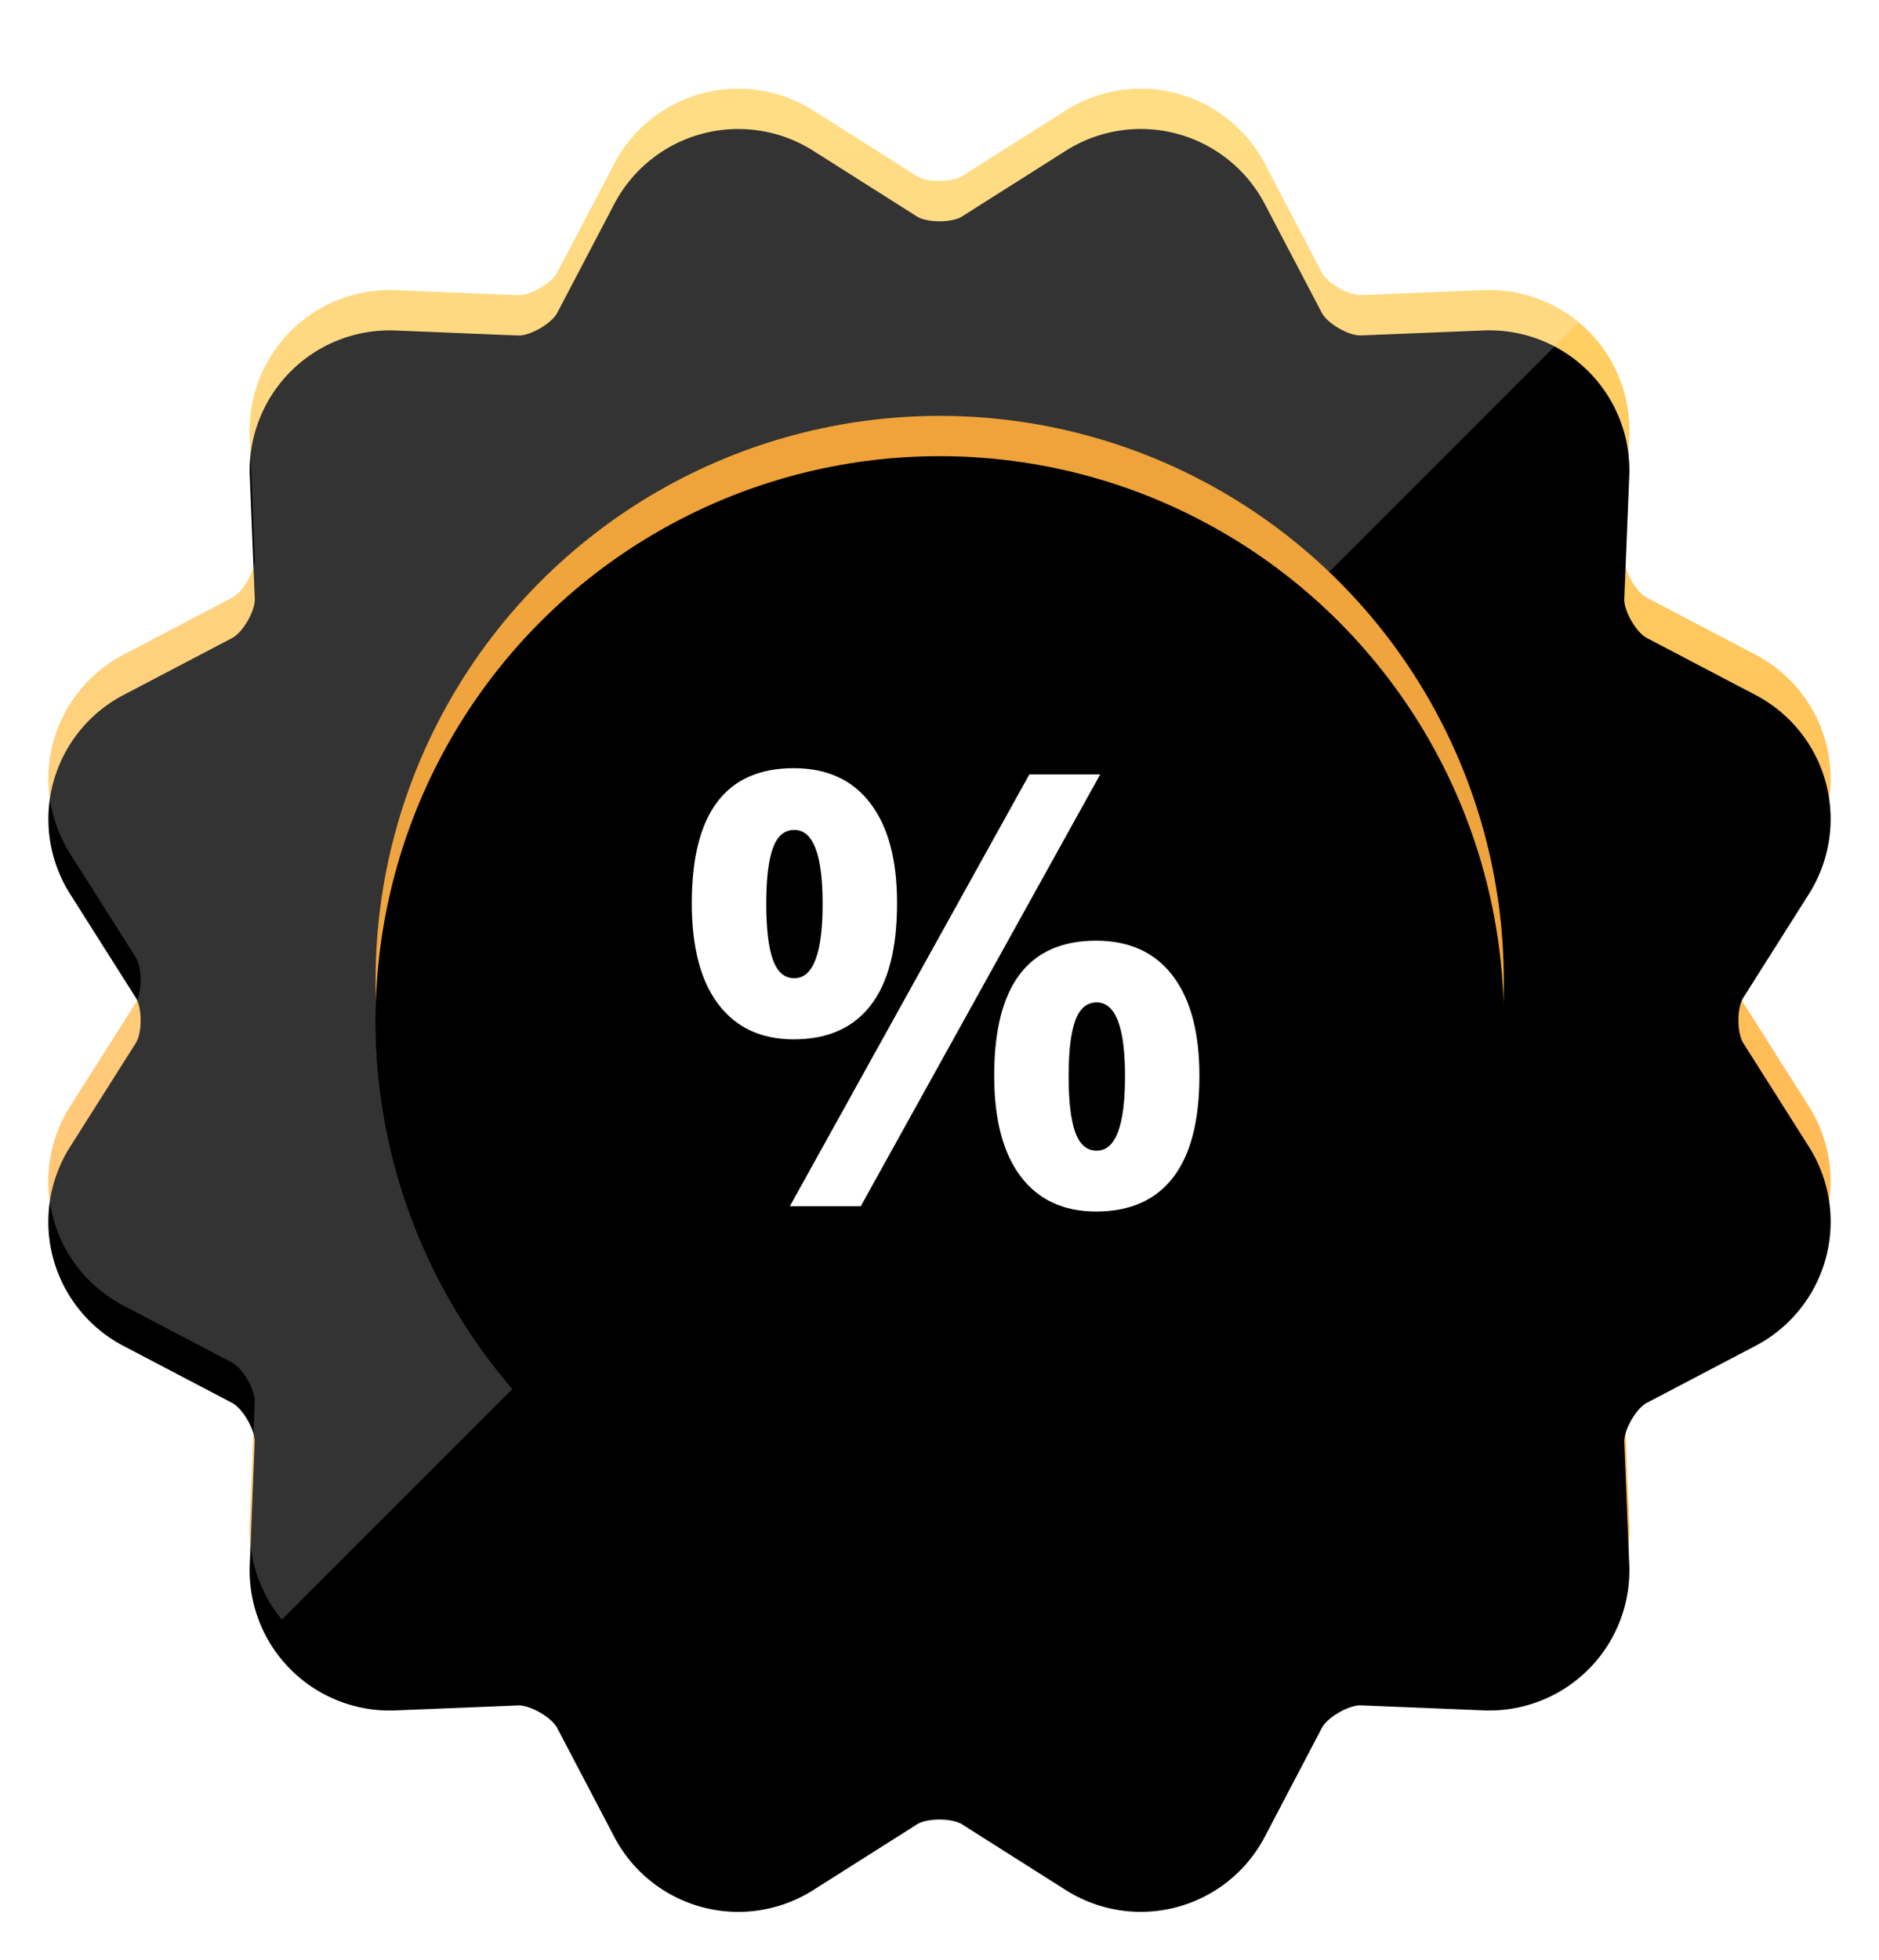
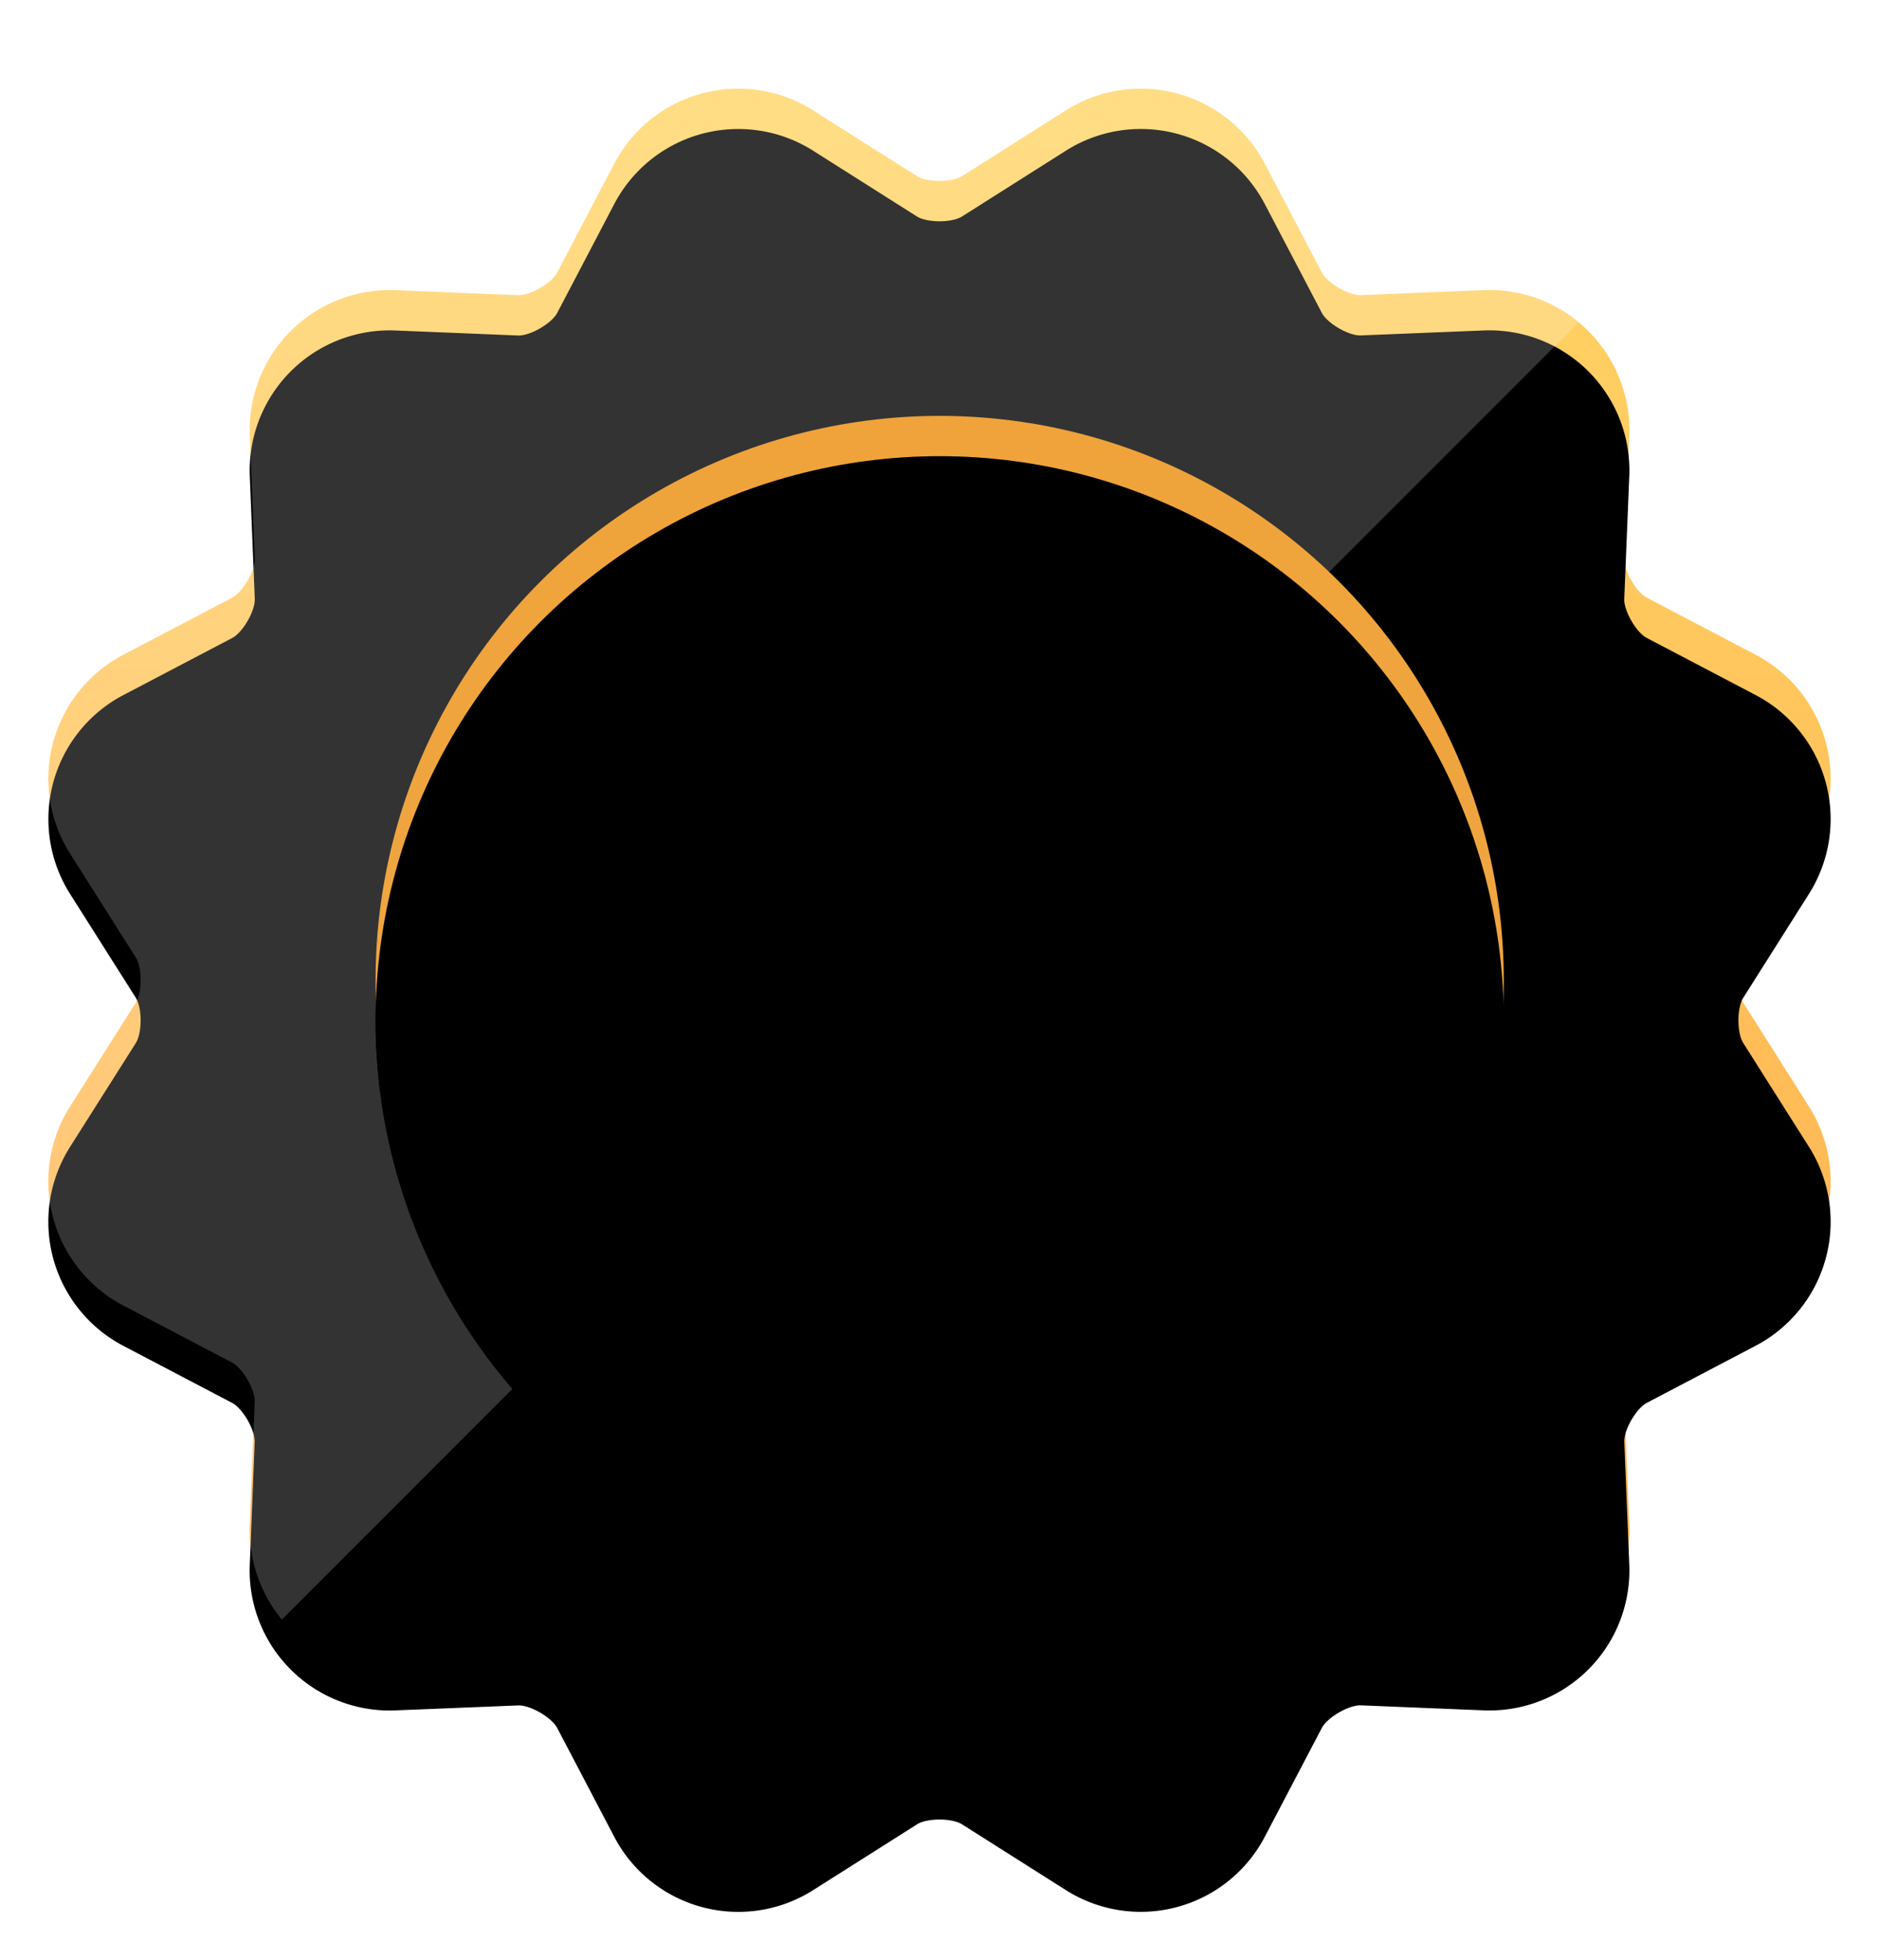
<svg xmlns="http://www.w3.org/2000/svg" xmlns:ns1="http://sodipodi.sourceforge.net/DTD/sodipodi-0.dtd" xmlns:ns2="http://www.inkscape.org/namespaces/inkscape" xmlns:xlink="http://www.w3.org/1999/xlink" width="46.633" height="48.635" viewBox="0 0 46.633 48.635" version="1.1" id="svg15" ns1:docname="Mark-rosette_rounded-percent_color.svg" ns2:version="1.3.2 (091e20e, 2023-11-25, custom)" ns2:export-filename="..\Mark-rosette_rounded-percent_color.svg" ns2:export-xdpi="96" ns2:export-ydpi="96">
  <defs id="defs7">
    <filter x="-0.027" y="-0.027" width="1.054" height="1.099" filterUnits="objectBoundingBox" id="a">
      <feOffset dy="1" in="SourceAlpha" result="shadowOffsetOuter1" id="feOffset1" />
      <feGaussianBlur stdDeviation=".5" in="shadowOffsetOuter1" result="shadowBlurOuter1" id="feGaussianBlur1" />
      <feColorMatrix values="0 0 0 0 0 0 0 0 0 0 0 0 0 0 0 0 0 0 0.4 0" in="shadowBlurOuter1" result="shadowMatrixOuter1" id="feColorMatrix1" />
      <feMerge id="feMerge2">
        <feMergeNode in="shadowMatrixOuter1" id="feMergeNode1" />
        <feMergeNode in="SourceGraphic" id="feMergeNode2" />
      </feMerge>
    </filter>
    <linearGradient x1="14.672" y1="-7.818" x2="14.422" y2="36.21" id="b" gradientTransform="matrix(1,0,0,1,8.679,8.682)" gradientUnits="userSpaceOnUse">
      <stop stop-color="#FFD566" offset="0%" id="stop2" />
      <stop stop-color="#FFA94C" offset="100%" id="stop3" />
    </linearGradient>
    <path d="m 22.435,42.947 -2.55,1.615 A 3.475,3.475 0 0 1 14.91,43.229 l -1.402,-2.674 c -0.139,-0.264 -0.674,-0.573 -0.972,-0.56 L 9.52,40.117 A 3.475,3.475 0 0 1 5.879,36.475 L 6,33.46 C 6.012,33.162 5.703,32.627 5.44,32.489 L 2.766,31.087 A 3.475,3.475 0 0 1 1.433,26.113 L 3.05,23.56 c 0.159,-0.252 0.159,-0.87 0,-1.122 L 1.435,19.888 A 3.475,3.475 0 0 1 2.768,14.913 L 5.442,13.511 C 5.706,13.373 6.014,12.838 6.002,12.54 L 5.88,9.525 A 3.475,3.475 0 0 1 9.52,5.883 l 3.016,0.123 c 0.298,0.012 0.833,-0.297 0.972,-0.561 L 14.91,2.77 a 3.475,3.475 0 0 1 4.974,-1.333 l 2.55,1.615 c 0.253,0.16 0.87,0.16 1.122,0 l 2.551,-1.615 a 3.475,3.475 0 0 1 4.975,1.333 l 1.402,2.674 c 0.138,0.264 0.673,0.573 0.97,0.56 l 3.017,-0.122 a 3.475,3.475 0 0 1 3.642,3.642 L 39.99,12.54 c -0.012,0.298 0.297,0.833 0.56,0.971 l 2.674,1.402 a 3.475,3.475 0 0 1 1.333,4.974 l -1.614,2.551 c -0.16,0.252 -0.16,0.87 0,1.122 l 1.614,2.55 a 3.475,3.475 0 0 1 -1.333,4.975 l -2.673,1.402 c -0.264,0.138 -0.573,0.673 -0.561,0.971 l 0.123,3.016 a 3.475,3.475 0 0 1 -3.642,3.642 l -3.016,-0.123 c -0.298,-0.012 -0.833,0.297 -0.971,0.561 l -1.402,2.674 a 3.475,3.475 0 0 1 -4.975,1.333 l -2.55,-1.615 c -0.253,-0.16 -0.87,-0.16 -1.122,0 z" id="c" />
    <filter x="0" y="0" width="1" height="1.023" filterUnits="objectBoundingBox" id="d">
      <feOffset dy="1" in="SourceAlpha" result="shadowOffsetInner1" id="feOffset3" />
      <feComposite in="shadowOffsetInner1" in2="SourceAlpha" operator="arithmetic" k2="-1" k3="1" result="shadowInnerInner1" id="feComposite3" k1="0" k4="0" />
      <feColorMatrix values="0 0 0 0 1 0 0 0 0 1 0 0 0 0 1 0 0 0 0.3 0" in="shadowInnerInner1" id="feColorMatrix3" />
    </filter>
    <linearGradient x1="15.009" y1="0.427" x2="15.009" y2="28.427" id="g" gradientUnits="userSpaceOnUse" gradientTransform="translate(8.679,8.682)">
      <stop stop-color="#EFA33A" offset="0%" id="stop4" />
      <stop stop-color="#EEA848" offset="100%" id="stop5" />
    </linearGradient>
    <circle id="f" cx="23" cy="23" r="14" />
    <filter x="0" y="0" width="1" height="1.036" filterUnits="objectBoundingBox" id="e">
      <feOffset dy="1" in="SourceAlpha" result="shadowOffsetOuter1" id="feOffset5" />
      <feColorMatrix values="0 0 0 0 1 0 0 0 0 1 0 0 0 0 1 0 0 0 0.15 0" in="shadowOffsetOuter1" id="feColorMatrix5" />
    </filter>
    <filter x="0" y="0" width="1" height="1.036" filterUnits="objectBoundingBox" id="h">
      <feOffset dy="1" in="SourceAlpha" result="shadowOffsetInner1" id="feOffset6" />
      <feComposite in="shadowOffsetInner1" in2="SourceAlpha" operator="arithmetic" k2="-1" k3="1" result="shadowInnerInner1" id="feComposite6" k1="0" k4="0" />
      <feColorMatrix values="0 0 0 0 0 0 0 0 0 0 0 0 0 0 0 0 0 0 0.097 0" in="shadowInnerInner1" id="feColorMatrix6" />
    </filter>
-     <path d="m 18.696,21.105 c 0,0.62 0.055,1.083 0.165,1.389 0.11,0.305 0.287,0.458 0.53,0.458 0.47,0 0.704,-0.616 0.704,-1.847 0,-1.221 -0.234,-1.832 -0.703,-1.832 -0.244,0 -0.422,0.15 -0.531,0.45 -0.11,0.301 -0.165,0.761 -0.165,1.382 z m 3.246,-0.015 c 0,1.124 -0.217,1.968 -0.652,2.532 -0.435,0.565 -1.072,0.847 -1.913,0.847 -0.806,0 -1.429,-0.29 -1.869,-0.869 -0.44,-0.579 -0.66,-1.415 -0.66,-2.51 0,-2.232 0.844,-3.349 2.53,-3.349 0.825,0 1.459,0.29 1.9,0.869 0.443,0.579 0.664,1.405 0.664,2.48 z m 5.042,-3.195 -5.943,10.715 h -1.76 l 5.944,-10.714 h 1.76 z m -0.784,7.49 c 0,0.62 0.055,1.083 0.165,1.389 0.11,0.305 0.287,0.458 0.531,0.458 0.47,0 0.704,-0.616 0.704,-1.847 0,-1.222 -0.235,-1.832 -0.704,-1.832 -0.244,0 -0.421,0.15 -0.531,0.45 -0.11,0.3 -0.165,0.761 -0.165,1.382 z m 3.246,-0.015 c 0,1.119 -0.217,1.96 -0.652,2.525 -0.435,0.564 -1.072,0.846 -1.912,0.846 -0.807,0 -1.43,-0.29 -1.87,-0.868 -0.439,-0.58 -0.659,-1.413 -0.659,-2.503 0,-2.233 0.843,-3.349 2.529,-3.349 0.825,0 1.46,0.29 1.901,0.868 0.442,0.58 0.663,1.406 0.663,2.481 z" id="j" />
    <filter x="0" y="0" width="1" height="1.091" filterUnits="objectBoundingBox" id="i">
      <feOffset dy="1" in="SourceAlpha" result="shadowOffsetOuter1" id="feOffset7" />
      <feColorMatrix values="0 0 0 0 0 0 0 0 0 0 0 0 0 0 0 0 0 0 0.2 0" in="shadowOffsetOuter1" id="feColorMatrix7" />
    </filter>
  </defs>
  <g fill="none" fill-rule="evenodd" id="g15" transform="translate(-8.679,-8.682)">
    <g filter="url(#a)" transform="translate(9,9)" id="g14">
      <use fill="url(#b)" xlink:href="#c" id="use7" style="fill:url(#b)" />
      <use fill="#000000" filter="url(#d)" xlink:href="#c" id="use8" />
      <path d="M 6.675,38.865 A 3.498,3.498 0 0 1 5.879,36.475 L 6,33.46 C 6.012,33.162 5.703,32.627 5.44,32.489 L 2.766,31.087 A 3.475,3.475 0 0 1 1.433,26.113 L 3.05,23.56 c 0.159,-0.252 0.159,-0.87 0,-1.122 L 1.435,19.888 A 3.475,3.475 0 0 1 2.768,14.913 L 5.442,13.511 C 5.706,13.373 6.014,12.838 6.002,12.54 L 5.88,9.525 A 3.475,3.475 0 0 1 9.52,5.883 l 3.016,0.123 c 0.298,0.012 0.833,-0.297 0.972,-0.561 L 14.91,2.77 a 3.475,3.475 0 0 1 4.974,-1.333 l 2.55,1.615 c 0.253,0.16 0.87,0.16 1.122,0 l 2.551,-1.615 a 3.475,3.475 0 0 1 4.975,1.333 l 1.402,2.674 c 0.138,0.264 0.673,0.573 0.97,0.56 l 3.017,-0.122 a 3.497,3.497 0 0 1 2.39,0.796 L 6.674,38.865 Z" fill="#ffffff" opacity="0.2" style="mix-blend-mode:soft-light" id="path8" />
      <use fill="#000000" filter="url(#e)" xlink:href="#f" id="use9" />
      <use fill="url(#g)" xlink:href="#f" id="use10" style="fill:url(#g)" />
      <use fill="#000000" filter="url(#h)" xlink:href="#f" id="use11" />
      <g id="g13">
        <use fill="#000000" filter="url(#i)" xlink:href="#j" id="use12" />
        <use fill="#ffffff" xlink:href="#j" id="use13" />
      </g>
    </g>
  </g>
</svg>